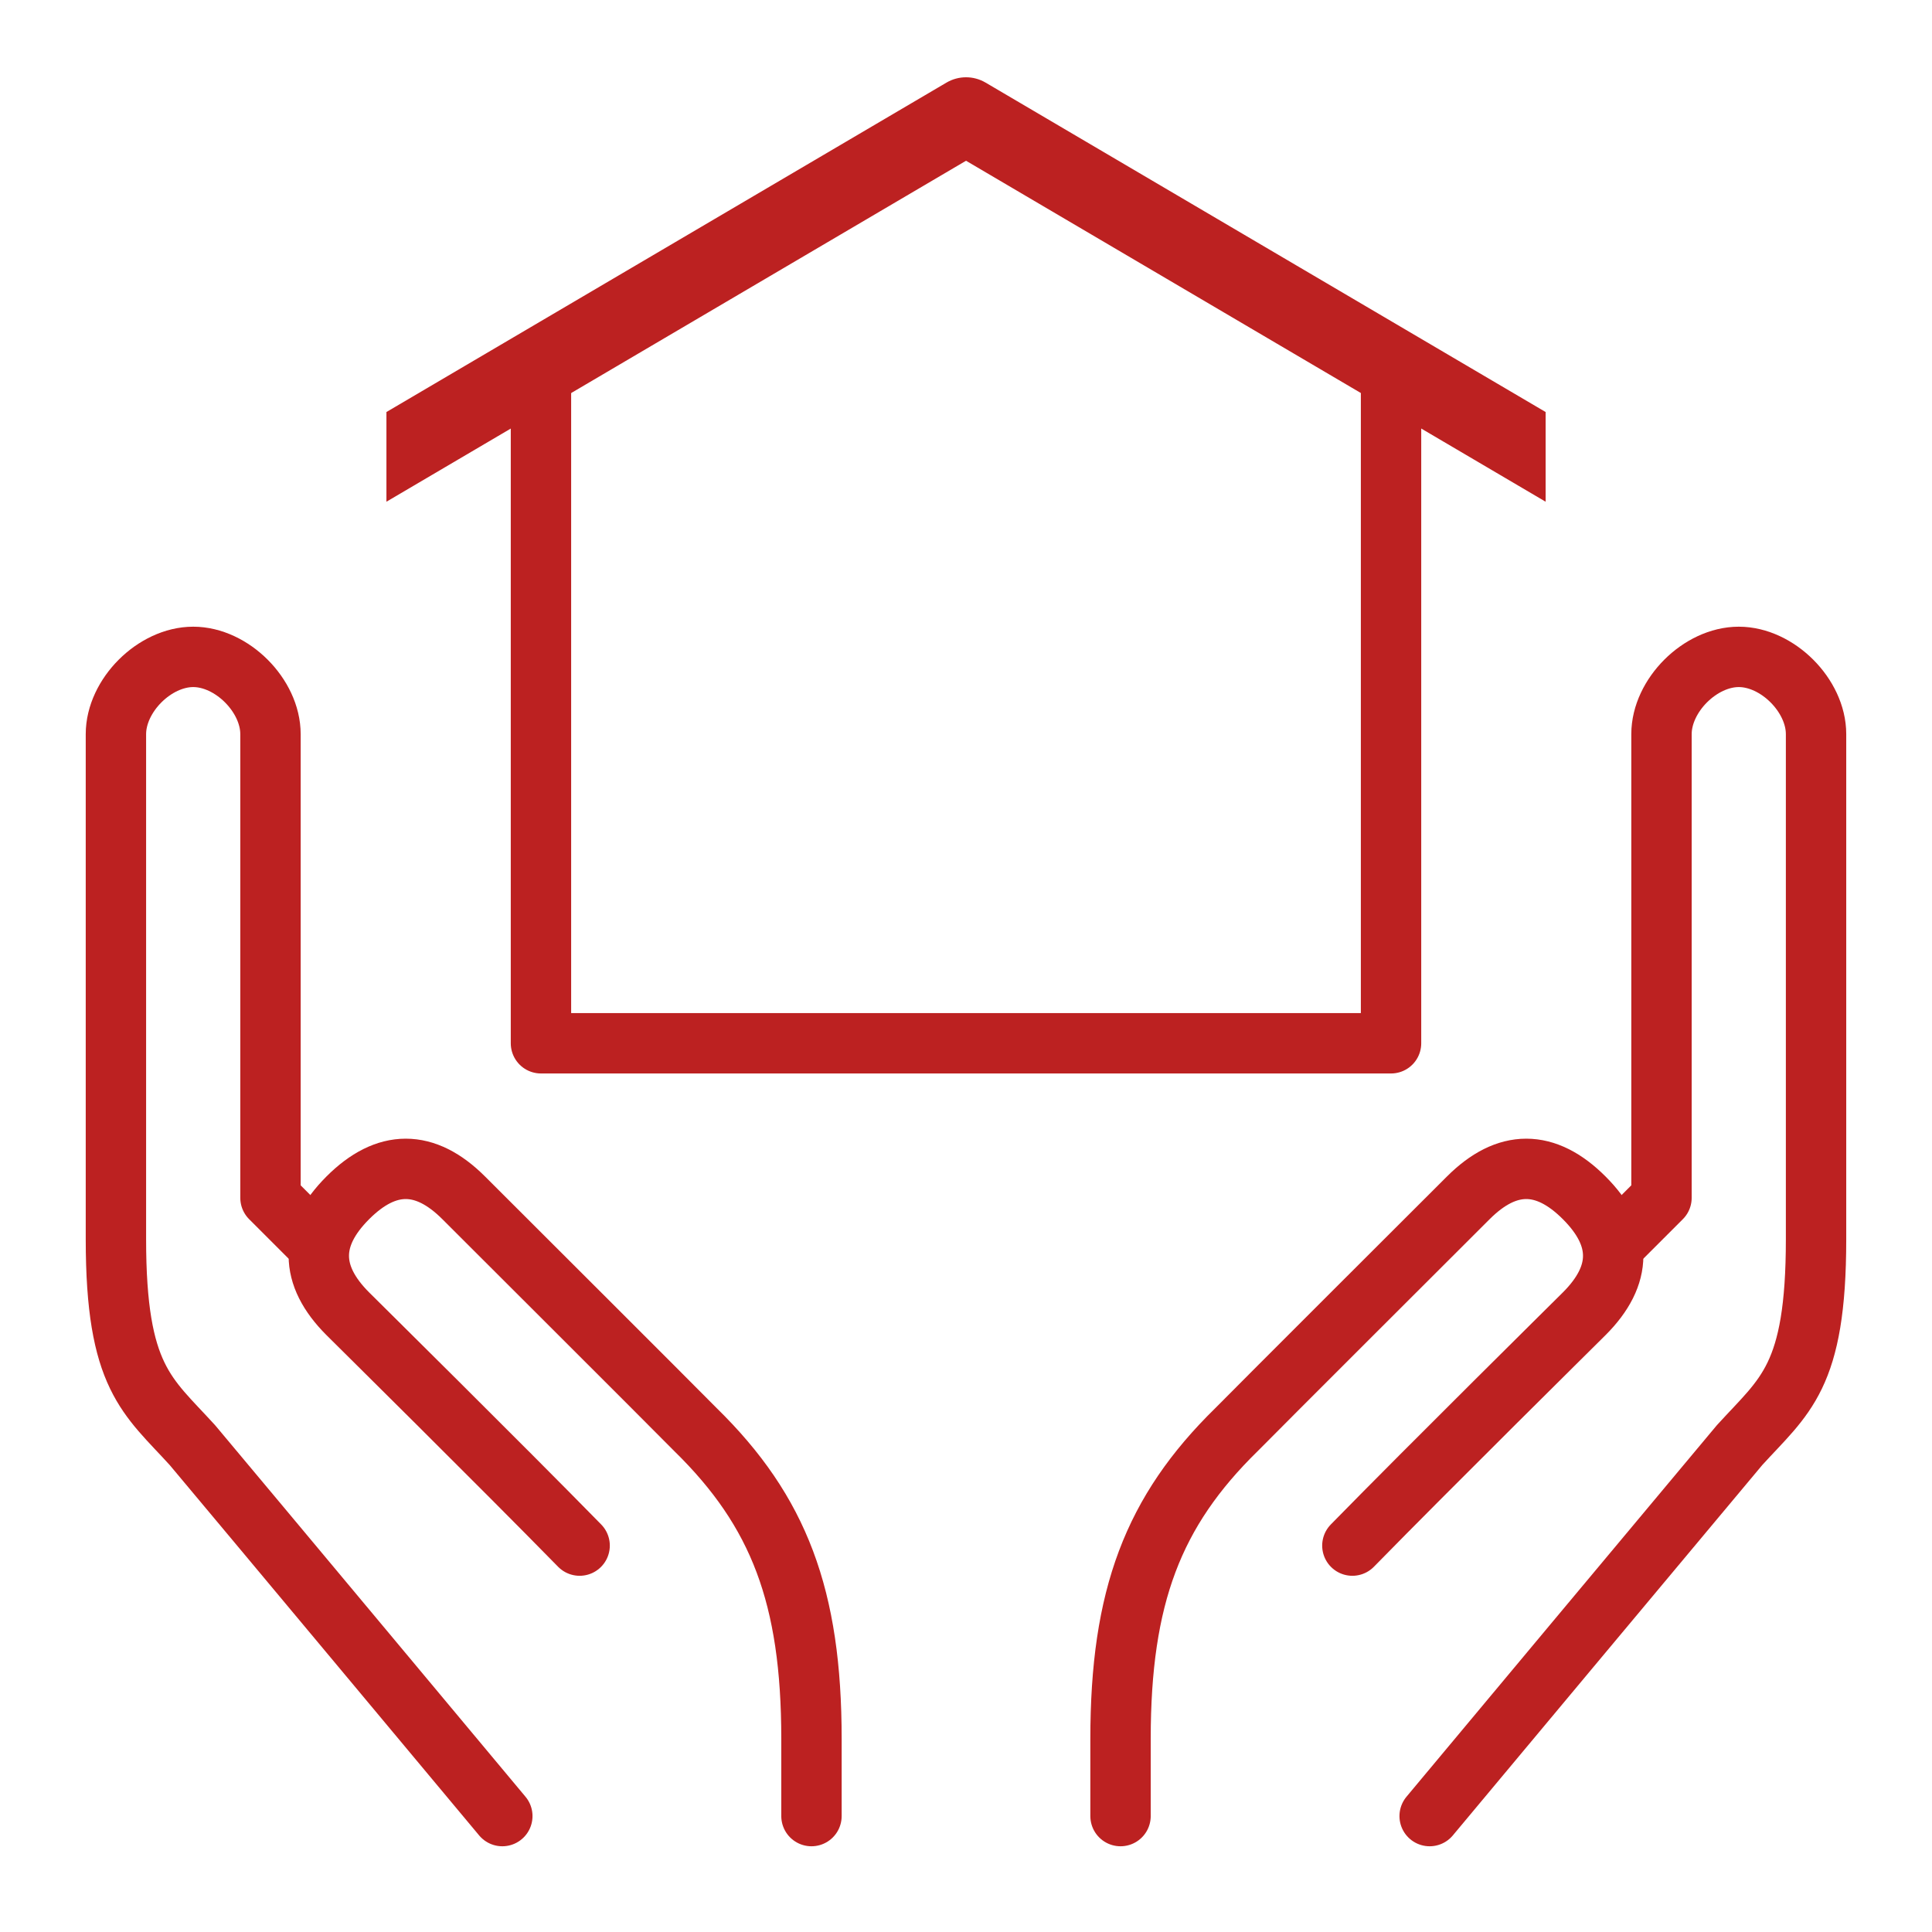
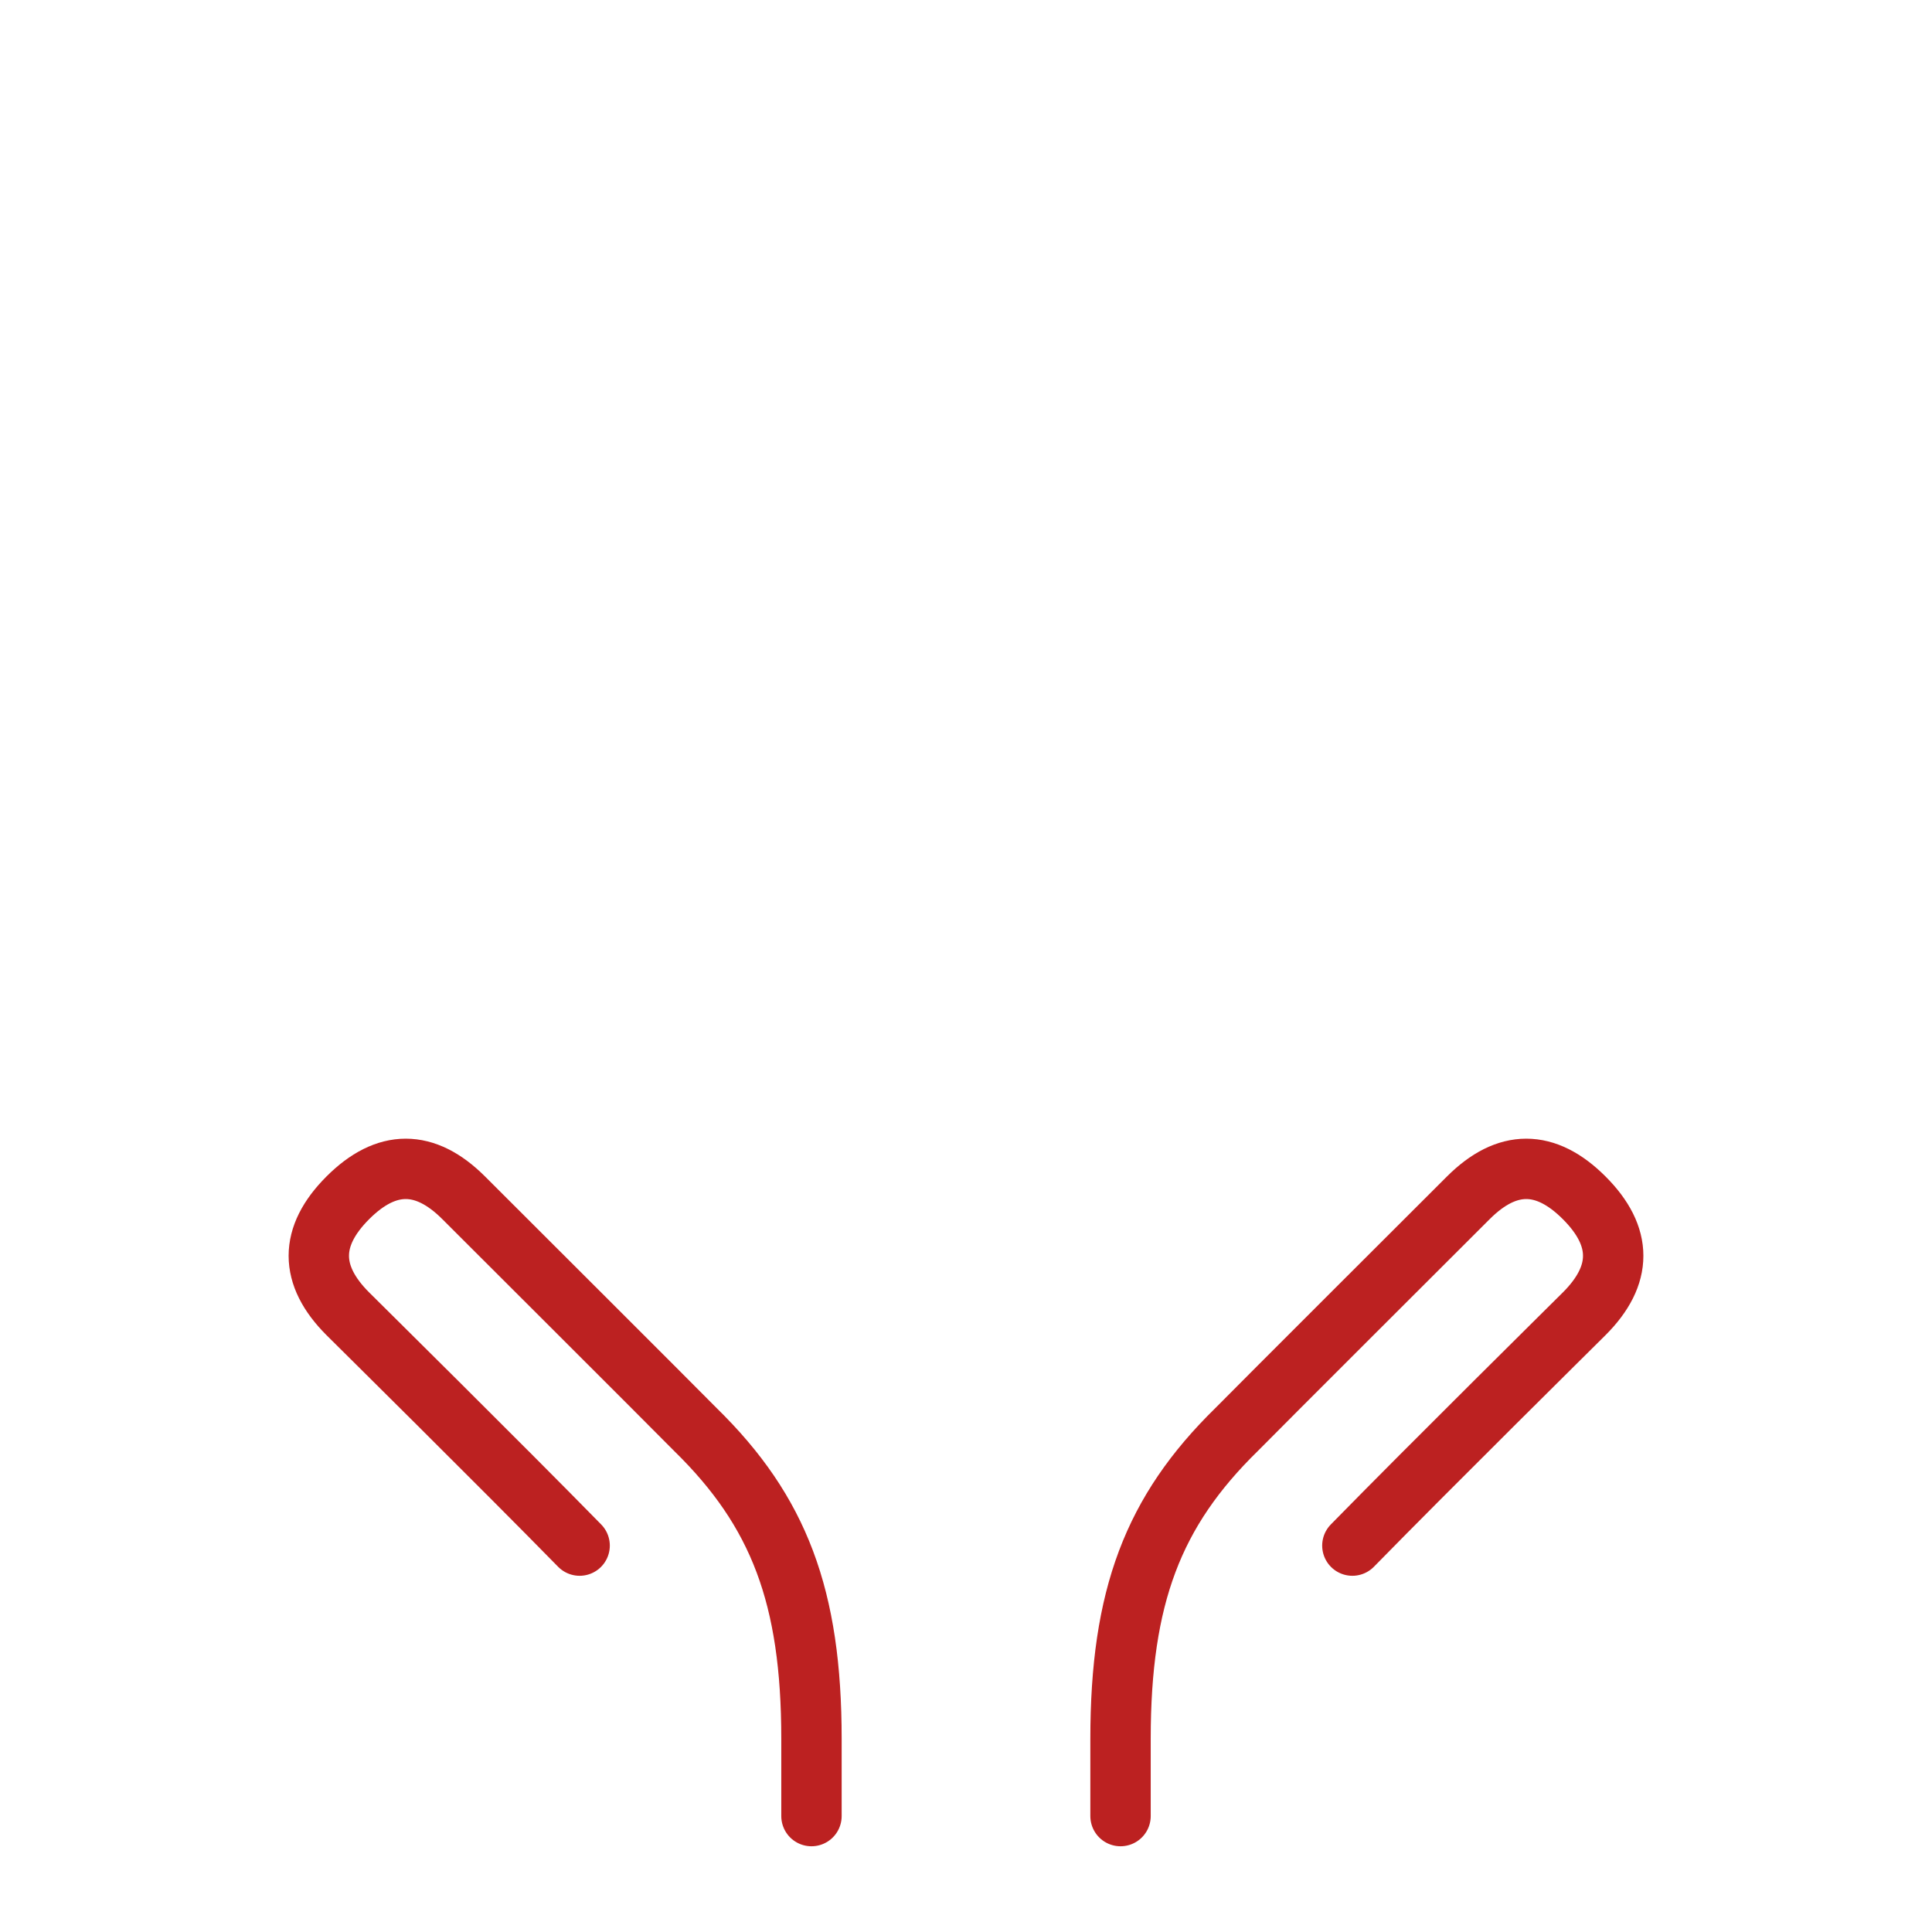
<svg xmlns="http://www.w3.org/2000/svg" width="64" height="64" viewBox="0 0 64 64" fill="none">
  <path d="M19.201 51.2C16.551 48.494 11.87 43.869 11.521 43.52C10.241 42.24 10.241 40.96 11.521 39.68C12.8 38.4 14.081 38.4 15.361 39.68C15.943 40.262 22.349 46.655 23.041 47.36C25.805 50.066 26.881 52.895 26.881 57.6C26.881 58.88 26.881 60.16 26.881 60.16" stroke="#BC2121" stroke-width="2" stroke-miterlimit="10" stroke-linecap="round" stroke-linejoin="round" />
-   <path d="M16.64 60.16C16.64 60.16 7.757 49.518 6.374 47.872C4.877 46.226 3.84 45.637 3.84 41.05C3.84 36.462 3.84 24.438 3.84 24.32C3.84 23.04 5.12 21.76 6.4 21.76C7.68 21.76 8.96 23.04 8.96 24.32C8.96 24.555 8.96 39.68 8.96 39.68L10.24 40.96" stroke="#BC2121" stroke-width="2" stroke-miterlimit="10" stroke-linecap="round" stroke-linejoin="round" />
  <path d="M37.119 60.16V57.6C37.119 52.895 38.194 50.066 40.959 47.36C41.65 46.655 48.057 40.262 48.639 39.68C49.919 38.4 51.199 38.4 52.479 39.68C53.759 40.96 53.759 42.24 52.479 43.52C52.13 43.869 47.449 48.494 44.799 51.2" stroke="#BC2121" stroke-width="2" stroke-miterlimit="10" stroke-linecap="round" stroke-linejoin="round" />
-   <path d="M53.759 40.96L55.039 39.68C55.039 39.68 55.039 24.555 55.039 24.32C55.039 23.04 56.319 21.76 57.599 21.76C58.879 21.76 60.159 23.04 60.159 24.32C60.159 24.438 60.159 36.462 60.159 41.05C60.159 45.637 59.123 46.226 57.625 47.872C56.243 49.518 47.359 60.16 47.359 60.16" stroke="#BC2121" stroke-width="2" stroke-miterlimit="10" stroke-linecap="round" stroke-linejoin="round" />
-   <path d="M46.08 12.8V34.56H17.92V12.8" stroke="#BC2121" stroke-width="2" stroke-miterlimit="10" stroke-linecap="round" stroke-linejoin="round" />
-   <path d="M51.201 13.649L32.65 2.737C32.249 2.501 31.753 2.501 31.352 2.737L12.801 13.649V16.62L32.001 5.325L51.201 16.62V13.649Z" fill="#BC2121" />
</svg>